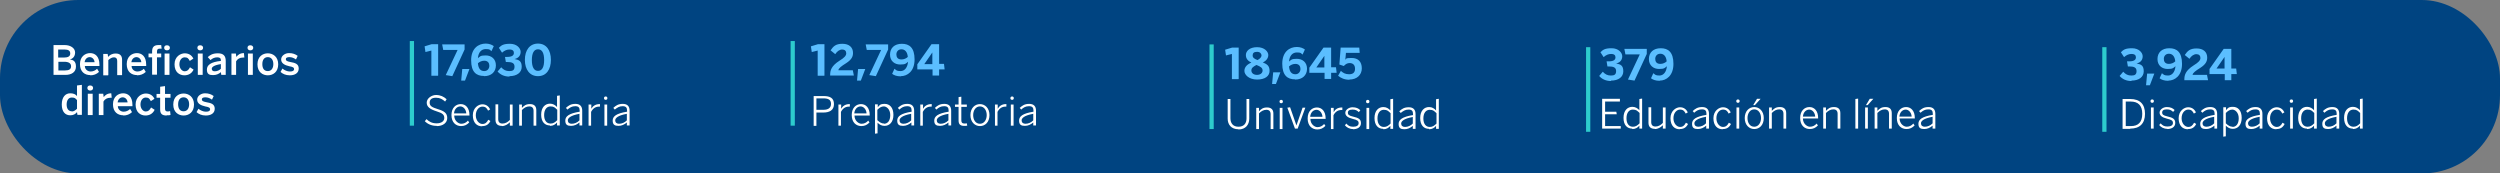
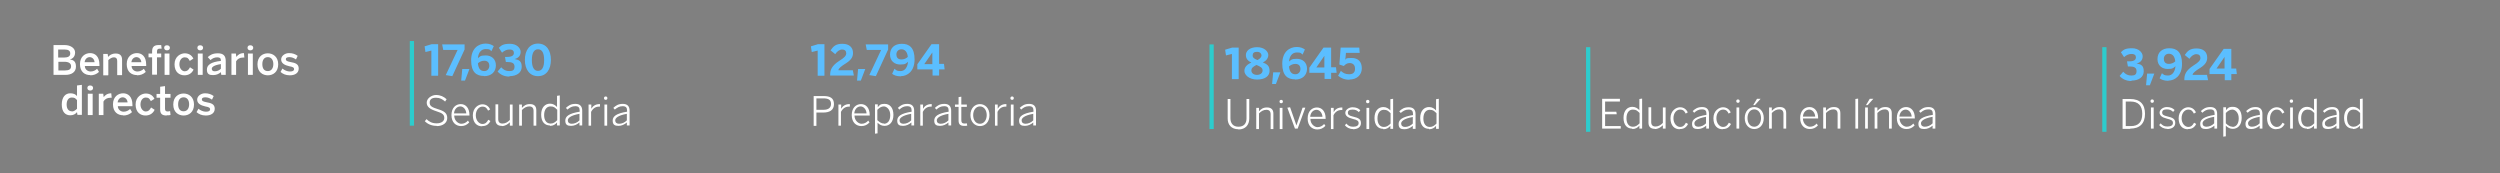
<svg xmlns="http://www.w3.org/2000/svg" version="1.1" viewBox="0 0 1181.7 82">
  <rect x="0" y="0" width="1181.7" height="82" fill="#808080" stroke="none" />
  <defs>
    <style>
      .cls-1, .cls-2 {
        fill: none;
      }

      .cls-3 {
        fill: #fff;
      }

      .cls-4 {
        fill: #5bbeff;
      }

      .cls-2 {
        stroke: #2dcccd;
        stroke-miterlimit: 10;
        stroke-width: 2px;
      }

      .cls-5 {
        fill: #004481;
      }

      .cls-6 {
        clip-path: url(#clippath);
      }
    </style>
    <clipPath id="clippath">
      <rect class="cls-1" width="1181.7" height="82" />
    </clipPath>
  </defs>
  <g>
    <g id="Capa_1">
      <g class="cls-6">
-         <rect class="cls-5" width="1181.7" height="82" rx="37" ry="37" />
        <path class="cls-3" d="M97.3,54.6c2.3,0,4.2-1,4.2-3.2s-1.7-2.7-4-3.1c-1.5-.3-2.1-.6-2.1-1.3s.6-1,1.7-1,2.1.4,3.1,1.1l.8-1.7c-1.1-.8-2.3-1.3-4.1-1.3s-3.7,1.2-3.7,3,1.6,2.7,3.8,3.2c1.7.3,2.3.6,2.3,1.4s-.8,1.1-2,1.1-2.6-.6-3.5-1.4l-.9,1.6c1,.9,2.4,1.6,4.4,1.6M86.8,52.6c-1.8,0-2.6-1.3-2.6-3.3s.9-3.3,2.6-3.3,2.6,1.4,2.6,3.3-.9,3.3-2.6,3.3M86.8,54.6c2.5,0,4.9-1.6,4.9-5.2s-2.5-5.2-4.9-5.2-4.9,1.5-4.9,5.2,2.5,5.2,4.9,5.2M78.8,54.5c.6,0,1.6,0,1.8-.2l-.2-1.8c-.3,0-.6.2-1,.2-1,0-1.4-.3-1.4-1.4v-5.1h2.6v-1.8h-2.6v-3.7l-2.3.3v3.4h-1.7v1.8h1.7v5.5c0,2.2,1,2.9,3.1,2.9M68.7,54.6c1.9,0,3.5-.8,4.4-2.7l-1.7-1.1c-.6,1.2-1.3,1.9-2.5,1.9s-2.5-1.3-2.5-3.3,1.1-3.3,2.5-3.3,1.8.6,2.4,1.7l1.7-1.1c-.8-1.7-2.3-2.5-4.1-2.5s-4.8,1.4-4.8,5.2,2.4,5.2,4.7,5.2M55.6,48.4c.2-1.6,1.3-2.4,2.4-2.4s2.2.9,2.3,2.4h-4.7ZM58.2,54.6c1.7,0,3-.5,4.2-1.6l-.9-1.5c-.8.8-1.9,1.3-3.1,1.3s-2.7-.9-2.7-2.6h6.9v-.6c0-4.1-2.2-5.5-4.4-5.5s-4.8,1.5-4.8,5.2,2.3,5.2,4.9,5.2M48.9,54.4v-6.4c.6-1.1,1.7-1.8,3.3-1.8s.5,0,.6,0l-.2-2.1h0c-1.9,0-2.9.9-3.6,1.8h0l-.2-1.6h-2.1v10.1h2.3ZM43.8,44.3h-2.3v10.1h2.3v-10.1ZM42.6,42.8c.9,0,1.4-.5,1.4-1.2s-.5-1.2-1.4-1.2-1.3.5-1.3,1.2.5,1.2,1.3,1.2M33.2,54.5c1.5,0,2.5-.6,3.2-1.5l.2,1.3h2.1v-14.2l-2.3.3v5c-.7-.9-1.8-1.3-3.2-1.3-2.3,0-4,1.8-4,5.3s1.7,5.1,4,5.1M33.9,52.6c-1.5,0-2.4-1.2-2.4-3.2s.9-3.3,2.4-3.3,1.7.4,2.5,1.2v4.1c-.7.7-1.5,1.3-2.5,1.3" />
        <path class="cls-3" d="M137,35.6c2.3,0,4.2-1,4.2-3.2s-1.7-2.7-4-3.1c-1.5-.3-2.1-.6-2.1-1.3s.6-1,1.7-1,2.1.4,3.1,1.1l.8-1.7c-1.1-.8-2.3-1.3-4.1-1.3s-3.7,1.2-3.7,3,1.6,2.7,3.8,3.2c1.7.3,2.3.6,2.3,1.4s-.8,1.1-2,1.1-2.6-.6-3.5-1.4l-.9,1.6c1,.9,2.4,1.6,4.4,1.6M126.6,33.6c-1.8,0-2.6-1.3-2.6-3.3s.9-3.3,2.6-3.3,2.6,1.4,2.6,3.3-.9,3.3-2.6,3.3M126.6,35.6c2.5,0,4.9-1.6,4.9-5.2s-2.5-5.2-4.9-5.2-4.9,1.5-4.9,5.2,2.5,5.2,4.9,5.2M119.5,25.3h-2.3v10.1h2.3v-10.1ZM118.3,23.8c.9,0,1.4-.5,1.4-1.2s-.5-1.2-1.4-1.2-1.3.5-1.3,1.2.5,1.2,1.3,1.2M111.6,35.4v-6.4c.6-1.1,1.7-1.8,3.3-1.8s.5,0,.6,0l-.2-2.1h0c-1.9,0-2.9.9-3.6,1.8h0l-.2-1.6h-2.1v10.1h2.3ZM100.7,35.5c1.5,0,2.7-.5,3.7-1.4l.2,1.3h2.1v-6.6c0-2.4-1.1-3.6-3.7-3.6s-3.8.9-4.8,1.8l1.3,1.4c.9-.8,1.9-1.3,3.2-1.3s1.7.5,1.7,1.4v.3c-4.7.5-6.6,1.9-6.6,4.1s1.2,2.6,2.9,2.6M101.5,33.7c-.9,0-1.4-.4-1.4-1.2s1-1.7,4.3-2.2v2.2c-.7.7-1.7,1.2-2.9,1.2M95.8,25.3h-2.3v10.1h2.3v-10.1ZM94.6,23.8c.9,0,1.4-.5,1.4-1.2s-.5-1.2-1.4-1.2-1.3.5-1.3,1.2.5,1.2,1.3,1.2M87.1,35.6c1.9,0,3.5-.8,4.4-2.7l-1.7-1.1c-.6,1.2-1.3,1.9-2.5,1.9s-2.5-1.3-2.5-3.3,1.1-3.3,2.5-3.3,1.8.6,2.4,1.7l1.7-1.1c-.8-1.7-2.3-2.5-4.1-2.5s-4.8,1.4-4.8,5.2,2.4,5.2,4.7,5.2M80.1,25.3h-2.3v10.1h2.3v-10.1ZM71.9,25.3h-1.7v1.8h1.7v8.2h2.3v-8.2h2v-1.8h-2v-1c0-1.1.6-1.3,1.3-1.3s.7,0,.9,0l-.2-1.7c-.2,0-.9,0-1.3,0-2.4,0-3,1.3-3,3v1ZM78.9,23.8c.9,0,1.4-.5,1.4-1.2s-.5-1.2-1.4-1.2-1.3.5-1.3,1.2.5,1.2,1.3,1.2M62.1,29.4c.2-1.6,1.3-2.4,2.4-2.4s2.2.9,2.3,2.4h-4.7ZM64.7,35.6c1.7,0,3-.5,4.2-1.6l-.9-1.5c-.8.8-1.9,1.3-3.1,1.3s-2.7-.9-2.7-2.6h6.9v-.6c0-4.1-2.2-5.5-4.4-5.5s-4.8,1.5-4.8,5.2,2.3,5.2,4.9,5.2M51.2,35.4v-7c.9-.8,1.7-1.3,2.7-1.3s1.5.6,1.5,1.7v6.7h2.3v-7.3c0-2-1.1-2.9-3-2.9s-2.9.8-3.6,1.6l-.2-1.4h-2.1v10.1h2.3ZM40,29.4c.2-1.6,1.3-2.4,2.4-2.4s2.2.9,2.3,2.4h-4.7ZM42.6,35.6c1.7,0,3-.5,4.2-1.6l-.9-1.5c-.8.8-1.9,1.3-3.1,1.3s-2.7-.9-2.7-2.6h6.9v-.6c0-4.1-2.2-5.5-4.4-5.5s-4.8,1.5-4.8,5.2,2.3,5.2,4.9,5.2M27.6,29.2h2.8c2,0,3.2.7,3.2,2.1s-.9,2-2.9,2h-3.1v-4.1ZM27.6,23.4h2.8c2,0,2.8.6,2.8,1.9s-1,1.9-2.9,1.9h-2.8v-3.8ZM30.9,35.4c2.9,0,5-1.3,5-3.9s-1.3-3.2-2.9-3.4h0c1.3-.3,2.5-1.3,2.5-3.3s-2.1-3.5-4.9-3.5h-5.3v14.1h5.7Z" />
        <path class="cls-3" d="M292.3,59.5c1.5,0,2.8-.6,4-1.6v1.4h1.3v-7c0-2-1-3.2-3.2-3.2s-3.3.8-4.5,1.9l.7.8c1.1-.9,2.1-1.6,3.7-1.6s2.1.7,2.1,2.1v.5c-5.1.8-6.8,2.2-6.8,4.2s1,2.5,2.8,2.5M292.6,58.5c-1.1,0-1.8-.6-1.8-1.6s1.1-2.3,5.5-3.1v3.1c-1,1-2.3,1.6-3.7,1.6M287,49.4h-1.3v10h1.3v-10ZM286.3,47.2c.5,0,.8-.3.8-.8s-.3-.8-.8-.8-.8.3-.8.8.3.8.8.8M279.4,59.4v-6.5c.8-1.6,2.1-2.5,3.7-2.5s.4,0,.5,0v-1.2h-.2c-2,0-3.2,1-3.9,2.2h0v-2h-1.3v10h1.3ZM269.9,59.5c1.5,0,2.8-.6,4-1.6v1.4h1.3v-7c0-2-1-3.2-3.2-3.2s-3.3.8-4.5,1.9l.7.8c1.1-.9,2.1-1.6,3.7-1.6s2.1.7,2.1,2.1v.5c-5.1.8-6.8,2.2-6.8,4.2s1,2.5,2.8,2.5M270.2,58.5c-1.1,0-1.8-.6-1.8-1.6s1.1-2.3,5.5-3.1v3.1c-1,1-2.3,1.6-3.7,1.6M260,59.5c1.5,0,2.5-.7,3.3-1.6v1.4h1.3v-14.2l-1.3.2v5.3c-.8-.9-1.9-1.6-3.3-1.6-2.3,0-4.2,1.7-4.2,5.2s1.8,5.1,4.1,5.1M260.2,58.4c-1.7,0-3-1.3-3-4s1.3-4.1,3-4.1,2.1.6,3.2,1.6v4.9c-1,1-1.9,1.6-3.1,1.6M246.7,59.4v-7.4c1.1-1.1,2.2-1.7,3.5-1.7s2,.7,2,2.1v7h1.3v-7.3c0-1.9-1-2.9-3-2.9s-2.8.8-3.8,1.8v-1.6h-1.3v10h1.3ZM237.2,59.6c1.5,0,2.8-.8,3.8-1.8v1.6h1.3v-10h-1.3v7.3c-1.1,1.1-2.2,1.7-3.5,1.7s-2-.7-2-2.1v-7h-1.3v7.3c0,1.9,1,2.9,3,2.9M228,59.6c1.8,0,3-.8,3.8-2.4l-1-.6c-.7,1.3-1.4,2-2.8,2s-3.1-1.5-3.1-4.1,1.6-4.1,3.1-4.1,2.1.7,2.7,1.9l1-.6c-.7-1.4-1.9-2.4-3.7-2.4s-4.5,1.6-4.5,5.2,2,5.2,4.3,5.2M214.6,53.6c.2-2.2,1.6-3.3,3-3.3s2.7,1.4,2.8,3.3h-5.9ZM217.9,59.6c1.7,0,2.8-.6,3.9-1.7l-.6-.9c-.9,1-1.9,1.5-3.2,1.5s-3.3-1.4-3.3-3.9h7.2v-.2c0-3.4-1.8-5.2-4.1-5.2s-4.4,1.7-4.4,5.2,2.1,5.2,4.6,5.2M206.5,59.6c2.8,0,4.9-1.5,4.9-3.8s-1.4-3.3-4.4-4.2c-2.9-.9-3.9-1.5-3.9-3.1s1.1-2.3,3-2.3,3,.7,4.3,1.8l.7-1.1c-1.3-1.2-2.9-2-5-2s-4.4,1.6-4.4,3.6,1.5,3.1,4.6,4.1c3,.9,3.7,1.7,3.7,3.2s-1.4,2.5-3.6,2.5-3.6-.8-4.8-2l-.8,1c1.4,1.4,3.3,2.2,5.6,2.2" />
        <path class="cls-3" d="M484.4,59.5c1.5,0,2.8-.6,4-1.6v1.4h1.3v-7c0-2-1-3.2-3.2-3.2s-3.3.8-4.5,1.9l.7.8c1.1-1,2.1-1.6,3.7-1.6s2.1.7,2.1,2.1v.5c-5.1.8-6.8,2.2-6.8,4.2s1,2.5,2.8,2.5M484.7,58.5c-1.1,0-1.8-.6-1.8-1.6s1.1-2.3,5.5-3.1v3.1c-1,1-2.3,1.6-3.7,1.6M479.1,49.4h-1.3v10h1.3v-10ZM478.4,47.2c.5,0,.8-.3.8-.8s-.3-.8-.8-.8-.8.3-.8.8.3.8.8.8M471.5,59.4v-6.5c.8-1.6,2.1-2.5,3.7-2.5s.4,0,.5,0v-1.2h-.2c-2,0-3.2,1-3.9,2.2h0v-2h-1.3v10h1.3ZM463.2,58.5c-2.1,0-3.2-1.9-3.2-4.1s1.2-4.1,3.2-4.1,3.2,1.9,3.2,4.1-1.2,4.1-3.2,4.1M463.2,59.6c2.5,0,4.5-1.9,4.5-5.2s-2.1-5.2-4.5-5.2-4.5,1.9-4.5,5.2,2.1,5.2,4.5,5.2M455.8,59.5c.5,0,1,0,1.4-.1l-.2-1.1c-.3,0-.6.1-1,.1-1.2,0-1.6-.5-1.6-1.6v-6.3h2.6v-1.1h-2.6v-3.7l-1.3.2v3.5h-1.7v1.1h1.7v6.5c0,1.8.9,2.5,2.6,2.5M444.3,59.5c1.5,0,2.8-.6,4-1.6v1.4h1.3v-7c0-2-1-3.2-3.2-3.2s-3.3.8-4.5,1.9l.7.8c1.1-1,2.1-1.6,3.7-1.6s2.1.7,2.1,2.1v.5c-5.1.8-6.8,2.2-6.8,4.2s1,2.5,2.8,2.5M444.6,58.5c-1.1,0-1.8-.6-1.8-1.6s1.1-2.3,5.5-3.1v3.1c-1,1-2.3,1.6-3.7,1.6M436.2,59.4v-6.5c.8-1.6,2.1-2.5,3.7-2.5s.4,0,.5,0v-1.2h-.2c-2,0-3.2,1-3.9,2.2h0v-2h-1.3v10h1.3ZM426.8,59.5c1.5,0,2.8-.6,4-1.6v1.4h1.3v-7c0-2-1-3.2-3.2-3.2s-3.3.8-4.5,1.9l.7.8c1.1-1,2.1-1.6,3.7-1.6s2.1.7,2.1,2.1v.5c-5.1.8-6.8,2.2-6.8,4.2s1,2.5,2.8,2.5M427,58.5c-1.1,0-1.8-.6-1.8-1.6s1.1-2.3,5.5-3.1v3.1c-1,1-2.3,1.6-3.7,1.6M414.8,63.1v-5.1c.9.9,1.9,1.5,3.3,1.5,2.3,0,4.2-1.7,4.2-5.2s-1.8-5.2-4.1-5.2-2.5.7-3.3,1.6v-1.4h-1.3v13.9l1.3-.2ZM417.9,58.4c-1.2,0-2.1-.6-3.2-1.6v-4.9c1-1,1.9-1.6,3.1-1.6s3,1.3,3,4.1-1.3,4.1-3,4.1M403.8,53.6c.2-2.2,1.6-3.3,3-3.3s2.7,1.4,2.8,3.3h-5.9ZM407.1,59.6c1.7,0,2.8-.6,3.9-1.7l-.6-.9c-.9,1-1.9,1.5-3.2,1.5s-3.3-1.4-3.3-3.9h7.2v-.2c0-3.4-1.8-5.2-4.1-5.2s-4.4,1.7-4.4,5.2,2.1,5.2,4.6,5.2M397.5,59.4v-6.5c.8-1.6,2.1-2.5,3.7-2.5s.4,0,.5,0v-1.2h-.2c-2,0-3.2,1-3.9,2.2h0v-2h-1.3v10h1.3ZM385.9,46.5h3.3c2.4,0,3.6.7,3.6,2.6s-1.3,2.8-3.6,2.8h-3.3v-5.4ZM385.9,59.4v-6.2h3.2c3,0,5.1-1.1,5.1-4s-1.9-3.8-4.9-3.8h-4.7v14.1h1.3Z" />
        <path class="cls-3" d="M675.5,61.1c1.5,0,2.5-.7,3.3-1.6v1.4h1.3v-14.2l-1.3.2v5.3c-.8-.9-1.9-1.6-3.3-1.6-2.3,0-4.2,1.7-4.2,5.2s1.8,5.1,4.1,5.1M675.8,60c-1.7,0-3-1.3-3-4s1.3-4.1,3-4.1,2.1.6,3.2,1.6v4.9c-1,1-1.9,1.6-3.1,1.6M663.8,61.1c1.5,0,2.8-.6,4-1.6v1.4h1.3v-7c0-2-1-3.2-3.2-3.2s-3.3.8-4.5,1.9l.7.8c1.1-.9,2.1-1.6,3.7-1.6s2.1.7,2.1,2.1v.5c-5.1.8-6.8,2.2-6.8,4.2s1,2.5,2.8,2.5M664.1,60c-1.1,0-1.8-.6-1.8-1.6s1.1-2.3,5.5-3.1v3.1c-1,1-2.3,1.6-3.7,1.6M653.9,61.1c1.5,0,2.5-.7,3.3-1.6v1.4h1.3v-14.2l-1.3.2v5.3c-.8-.9-1.9-1.6-3.3-1.6-2.3,0-4.2,1.7-4.2,5.2s1.8,5.1,4.1,5.1M654.1,60c-1.7,0-3-1.3-3-4s1.3-4.1,3-4.1,2.1.6,3.2,1.6v4.9c-1,1-1.9,1.6-3.1,1.6M647.2,51h-1.3v10h1.3v-10ZM646.5,48.8c.5,0,.8-.3.8-.8s-.3-.8-.8-.8-.8.3-.8.8.3.8.8.8M639.4,61.1c2.3,0,3.9-1,3.9-2.9s-1.2-2.5-3.8-3.1c-1.8-.4-2.4-.9-2.4-1.8s.6-1.5,2.2-1.5,2.2.5,3,1.2l.7-.9c-.9-.9-2-1.4-3.7-1.4s-3.4,1.2-3.4,2.6,1.1,2.3,3.5,2.9c2.1.5,2.8.9,2.8,2s-.9,1.7-2.6,1.7-2.4-.6-3.2-1.5l-.7.8c.8,1,2.1,1.8,3.9,1.8M630.3,61v-6.5c.8-1.6,2.1-2.5,3.7-2.5s.4,0,.5,0v-1.2h-.2c-2,0-3.2.9-3.9,2.2h0v-2h-1.3v10h1.3ZM619.3,55.2c.2-2.2,1.6-3.3,3-3.3s2.7,1.4,2.8,3.3h-5.9ZM622.6,61.2c1.7,0,2.8-.6,3.9-1.7l-.6-.9c-.9,1-1.9,1.5-3.2,1.5s-3.3-1.4-3.3-3.9h7.2v-.2c0-3.4-1.8-5.2-4.1-5.2s-4.4,1.7-4.4,5.2,2.1,5.2,4.6,5.2M613.3,61l3.7-10.1h-1.3l-2.9,8.4h0l-3-8.6-1.3.2,3.6,9.9h1.3ZM606.2,51h-1.3v10h1.3v-10ZM605.6,48.8c.5,0,.8-.3.8-.8s-.3-.8-.8-.8-.8.3-.8.8.3.8.8.8M595.1,61v-7.4c1.1-1.1,2.2-1.7,3.5-1.7s2,.7,2,2.1v7h1.3v-7.3c0-1.9-1-2.9-3-2.9s-2.8.8-3.8,1.8v-1.6h-1.3v10h1.3ZM585.4,61.2c3.4,0,5.1-2.3,5.1-5.1v-9.3h-1.3v9.2c0,2.3-1.2,3.9-3.8,3.9s-3.8-1.7-3.8-4v-9.1h-1.3v9.3c0,2.8,1.7,5,5.1,5" />
        <path class="cls-3" d="M909.5,61c1.5,0,2.8-.6,4-1.6v1.4h1.3v-7c0-2-1-3.2-3.2-3.2s-3.3.8-4.5,1.9l.7.8c1.1-1,2.1-1.6,3.7-1.6s2.1.7,2.1,2.1v.5c-5.1.8-6.8,2.2-6.8,4.2s1,2.5,2.8,2.5M909.8,59.9c-1.1,0-1.8-.6-1.8-1.6s1.1-2.3,5.5-3.1v3.1c-1,1-2.3,1.6-3.7,1.6M897.8,55.1c.2-2.2,1.6-3.3,3-3.3s2.7,1.4,2.8,3.3h-5.9ZM901.1,61c1.7,0,2.8-.6,3.9-1.7l-.6-.9c-.9,1-1.9,1.5-3.2,1.5s-3.3-1.4-3.3-3.9h7.2v-.2c0-3.4-1.8-5.2-4.1-5.2s-4.4,1.7-4.4,5.2,2.1,5.2,4.6,5.2M887.4,60.8v-7.4c1.1-1.1,2.2-1.7,3.5-1.7s2,.7,2,2.1v7h1.3v-7.3c0-1.9-1-2.9-3-2.9s-2.8.8-3.8,1.8v-1.6h-1.3v10h1.3ZM882.9,50.8h-1.3v10h1.3v-10ZM881.9,49.7h.9l2.7-3h-1.7l-1.8,3ZM878.3,60.8v-14.2l-1.3.2v14h1.3ZM863.1,60.8v-7.4c1.1-1.1,2.2-1.7,3.5-1.7s2,.7,2,2.1v7h1.3v-7.3c0-1.9-1-2.9-3-2.9s-2.8.8-3.8,1.8v-1.6h-1.3v10h1.3ZM852.2,55.1c.2-2.2,1.6-3.3,3-3.3s2.7,1.4,2.8,3.3h-5.9ZM855.4,61c1.7,0,2.8-.6,3.9-1.7l-.6-.9c-.9,1-1.9,1.5-3.2,1.5s-3.3-1.4-3.3-3.9h7.2v-.2c0-3.4-1.8-5.2-4.1-5.2s-4.4,1.7-4.4,5.2,2.1,5.2,4.6,5.2M837.5,60.8v-7.4c1.1-1.1,2.2-1.7,3.5-1.7s2,.7,2,2.1v7h1.3v-7.3c0-1.9-1-2.9-3-2.9s-2.8.8-3.8,1.8v-1.6h-1.3v10h1.3ZM829.2,59.9c-2.1,0-3.2-1.9-3.2-4.1s1.2-4.1,3.2-4.1,3.2,1.9,3.2,4.1-1.2,4.1-3.2,4.1M829.2,61c2.5,0,4.5-1.9,4.5-5.2s-2.1-5.2-4.5-5.2-4.5,1.9-4.5,5.2,2.1,5.2,4.5,5.2M828.6,49.7h.9l2.7-3h-1.7l-1.8,3ZM822.1,50.8h-1.3v10h1.3v-10ZM821.5,48.6c.5,0,.8-.3.8-.8s-.3-.8-.8-.8-.8.3-.8.8.3.8.8.8M814.4,61c1.8,0,3-.8,3.8-2.4l-1-.6c-.7,1.3-1.4,2-2.8,2s-3.1-1.5-3.1-4.1,1.6-4.1,3.1-4.1,2.1.7,2.7,1.9l1-.6c-.7-1.4-1.9-2.4-3.7-2.4s-4.5,1.6-4.5,5.2,2,5.2,4.3,5.2M802.5,61c1.5,0,2.8-.6,4-1.6v1.4h1.3v-7c0-2-1-3.2-3.2-3.2s-3.3.8-4.5,1.9l.7.8c1.1-1,2.1-1.6,3.7-1.6s2.1.7,2.1,2.1v.5c-5.1.8-6.8,2.2-6.8,4.2s1,2.5,2.8,2.5M802.7,59.9c-1.1,0-1.8-.6-1.8-1.6s1.1-2.3,5.5-3.1v3.1c-1,1-2.3,1.6-3.7,1.6M794.1,61c1.8,0,3-.8,3.8-2.4l-1-.6c-.7,1.3-1.4,2-2.8,2s-3.1-1.5-3.1-4.1,1.6-4.1,3.1-4.1,2.1.7,2.7,1.9l1-.6c-.7-1.4-1.9-2.4-3.7-2.4s-4.5,1.6-4.5,5.2,2,5.2,4.3,5.2M782.2,61c1.5,0,2.8-.8,3.8-1.8v1.6h1.3v-10h-1.3v7.3c-1.1,1.1-2.2,1.7-3.5,1.7s-2-.7-2-2.1v-7h-1.3v7.3c0,1.9,1,2.9,3,2.9M771.6,61c1.5,0,2.5-.7,3.3-1.6v1.4h1.3v-14.2l-1.3.2v5.3c-.8-.9-1.9-1.6-3.3-1.6-2.3,0-4.2,1.7-4.2,5.2s1.8,5.1,4.1,5.1M771.8,59.9c-1.7,0-3-1.3-3-4s1.3-4.1,3-4.1,2.1.6,3.2,1.6v4.9c-1,1-1.9,1.6-3.1,1.6M766.1,60.8v-1.2h-7.4v-5.6h5.5l-.2-1.2h-5.3v-4.8h7v-1.3h-8.4v14.1h8.8Z" />
        <path class="cls-3" d="M1112.2,61c1.5,0,2.5-.7,3.3-1.6v1.4h1.3v-14.2l-1.3.2v5.3c-.8-.9-1.9-1.6-3.3-1.6-2.3,0-4.2,1.7-4.2,5.2s1.8,5.1,4.1,5.1M1112.4,59.9c-1.7,0-3-1.3-3-4s1.3-4.1,3-4.1,2.1.6,3.2,1.6v4.9c-1,1-1.9,1.6-3.1,1.6M1100.4,61c1.5,0,2.8-.6,4-1.6v1.4h1.3v-7c0-2-1-3.2-3.2-3.2s-3.3.8-4.5,1.9l.7.8c1.1-1,2.1-1.6,3.7-1.6s2.1.7,2.1,2.1v.5c-5.1.8-6.8,2.2-6.8,4.2s1,2.5,2.8,2.5M1100.7,59.9c-1.1,0-1.8-.6-1.8-1.6s1.1-2.3,5.5-3.1v3.1c-1,1-2.3,1.6-3.7,1.6M1090.5,61c1.5,0,2.5-.7,3.3-1.6v1.4h1.3v-14.2l-1.3.2v5.3c-.8-.9-1.9-1.6-3.3-1.6-2.3,0-4.2,1.7-4.2,5.2s1.8,5.1,4.1,5.1M1090.7,59.9c-1.7,0-3-1.3-3-4s1.3-4.1,3-4.1,2.1.6,3.2,1.6v4.9c-1,1-1.9,1.6-3.1,1.6M1083.8,50.8h-1.3v10h1.3v-10ZM1083.1,48.6c.5,0,.8-.3.8-.8s-.3-.8-.8-.8-.8.3-.8.8.3.8.8.8M1076.1,61c1.8,0,3-.8,3.8-2.4l-1-.6c-.7,1.3-1.4,2-2.8,2s-3.1-1.5-3.1-4.1,1.6-4.1,3.1-4.1,2.1.7,2.7,1.9l1-.6c-.7-1.4-1.9-2.4-3.7-2.4s-4.5,1.6-4.5,5.2,2,5.2,4.3,5.2M1064.1,61c1.5,0,2.8-.6,4-1.6v1.4h1.3v-7c0-2-1-3.2-3.2-3.2s-3.3.8-4.5,1.9l.7.8c1.1-1,2.1-1.6,3.7-1.6s2.1.7,2.1,2.1v.5c-5.1.8-6.8,2.2-6.8,4.2s1,2.5,2.8,2.5M1064.4,59.9c-1.1,0-1.8-.6-1.8-1.6s1.1-2.3,5.5-3.1v3.1c-1,1-2.3,1.6-3.7,1.6M1052.1,64.5v-5.1c.9.9,1.9,1.5,3.3,1.5,2.3,0,4.2-1.7,4.2-5.2s-1.8-5.2-4.1-5.2-2.5.7-3.3,1.6v-1.4h-1.3v13.9l1.3-.2ZM1055.3,59.9c-1.2,0-2.1-.6-3.2-1.6v-4.9c1-1,1.9-1.6,3.1-1.6s3,1.3,3,4.1-1.3,4.1-3,4.1M1042.7,61c1.5,0,2.8-.6,4-1.6v1.4h1.3v-7c0-2-1-3.2-3.2-3.2s-3.3.8-4.5,1.9l.7.8c1.1-1,2.1-1.6,3.7-1.6s2.1.7,2.1,2.1v.5c-5.1.8-6.8,2.2-6.8,4.2s1,2.5,2.8,2.5M1042.9,59.9c-1.1,0-1.8-.6-1.8-1.6s1.1-2.3,5.5-3.1v3.1c-1,1-2.3,1.6-3.7,1.6M1034.3,61c1.8,0,3-.8,3.8-2.4l-1-.6c-.7,1.3-1.4,2-2.8,2s-3.1-1.5-3.1-4.1,1.6-4.1,3.1-4.1,2.1.7,2.7,1.9l1-.6c-.7-1.4-1.9-2.4-3.7-2.4s-4.5,1.6-4.5,5.2,2,5.2,4.3,5.2M1024.3,61c2.3,0,3.9-1,3.9-2.9s-1.2-2.5-3.8-3.1c-1.8-.4-2.4-.9-2.4-1.8s.6-1.5,2.2-1.5,2.2.5,3,1.2l.7-.9c-.9-.9-2-1.4-3.7-1.4s-3.4,1.2-3.4,2.6,1.1,2.3,3.5,2.9c2.1.5,2.8.9,2.8,2s-.9,1.7-2.6,1.7-2.4-.6-3.2-1.5l-.7.8c.8,1,2.1,1.8,3.9,1.8M1018,50.8h-1.3v10h1.3v-10ZM1017.3,48.6c.5,0,.8-.3.8-.8s-.3-.8-.8-.8-.8.3-.8.8.3.8.8.8M1004.7,48h2.4c3.5,0,5.5,1.8,5.5,5.8s-1.9,5.8-5.4,5.8h-2.4v-11.6ZM1006.9,60.8c4.5,0,7-2.4,7-7s-2.4-7-7-7h-3.6v14.1h3.6Z" />
        <path class="cls-4" d="M254.3,33.5c-1.9,0-2.9-1.8-2.9-5.1s1-5.1,2.9-5.1,2.9,1.7,2.9,5.1-1,5.1-2.9,5.1M254.3,36c3.9,0,6.1-3.1,6.1-7.7s-2.2-7.7-6.1-7.7-6.2,3.1-6.2,7.7,2.3,7.7,6.2,7.7M240.8,36c3.5,0,5.8-1.7,5.8-4.4s-1.2-3.3-3.4-3.7c1.9-.4,2.9-1.7,2.9-3.4s-1.8-3.8-5-3.8-4.1.7-5.3,1.9l1.5,2.3c1.2-1.1,2.4-1.5,3.5-1.5,1.6,0,2.1.7,2.1,1.6s-.5,1.9-3.2,1.9h-1l.4,2.4h.6c2.3,0,3.5.5,3.5,2.2s-.9,2.1-2.5,2.1-2.7-.6-3.8-1.8l-1.7,2c1.3,1.5,3.2,2.4,5.6,2.4M228.9,33.6c-1.8,0-2.8-1.2-3-3.7.8-.7,1.8-1.2,3-1.2,1.8,0,2.4,1.2,2.4,2.4s-.8,2.5-2.4,2.5M228.8,36c3.4,0,5.6-2,5.6-5.1s-2.2-4.7-4.8-4.7-2.7.5-3.7,1.3c.2-2.7,1.6-4.3,3.7-4.3s1.8.3,2.7,1l1.1-2.4c-.8-.6-2.1-1.2-3.8-1.2-3.5,0-6.9,2.3-6.9,7.9s2.5,7.4,6,7.4M219.8,38.1l2.1-5.5h-3.4l-.5,5.5h1.9ZM213.8,36l5.8-12.6v-2.4h-10.6l.5,2.6h6.8l-5.6,11.9,3.1.5ZM207.1,35.7v-14.8h-3.1l-3.3,1,.4,2.7,2.8-.7v11.9h3.1Z" />
        <path class="cls-4" d="M440.7,24.8h0v5.5h-3.8l3.8-5.5ZM443.9,35.7v-2.9h2.6l-.3-2.6h-2.3v-9.3h-3.6l-6.7,9.5v2.4h7.2v2.9h3.1ZM425.8,36c3.1,0,6.5-2.3,6.5-7.9s-2.5-7.4-6-7.4-5.6,2-5.6,5.1,2.2,4.7,4.8,4.7,2.7-.5,3.7-1.3c-.2,2.7-1.6,4.4-3.5,4.4s-2-.4-2.9-1.1l-1.1,2.4c.8.6,2,1.2,4.2,1.2M426.1,28.1c-1.9,0-2.4-1.2-2.4-2.4s.8-2.4,2.4-2.4,2.8,1.2,3,3.6c-.7.7-1.8,1.2-3,1.2M414,36l5.8-12.6v-2.4h-10.6l.5,2.6h6.8l-5.6,11.9,3.1.5ZM406.9,38.1l2.1-5.5h-3.4l-.5,5.5h1.9ZM403.6,35.7l-.5-2.5h-6.8c0-.9,1.5-2,3.6-3.3,2.8-1.8,3.3-3.3,3.3-4.9,0-2.6-1.8-4.3-5-4.3s-4.3,1.2-5.6,3.1l2.2,1.8c.9-1.4,2.1-2.2,3.3-2.2s1.9.7,1.9,1.8-.9,2.1-3.2,3.5c-3.9,2.5-4.4,4.6-4.4,6.7v.3h11.1ZM389.7,35.7v-14.8h-3.1l-3.3,1,.4,2.7,2.8-.7v11.9h3.1Z" />
        <path class="cls-4" d="M637.8,37.6c3.6,0,5.9-2.2,5.9-5.3s-1.7-4.9-4.8-4.9-2.5.4-3,.9l.3-3.3h6.5l-.2-2.5h-8.8l-.6,8,2.1.7c.8-.9,1.7-1.4,2.7-1.4,1.7,0,2.6,1,2.6,2.7s-.9,2.6-2.8,2.6-2.9-.7-3.9-1.6l-1.3,2.3c1.3,1.1,3,1.9,5.4,1.9M626,26.4h0v5.5h-3.8l3.8-5.5ZM629.2,37.3v-2.9h2.6l-.3-2.6h-2.3v-9.3h-3.6l-6.7,9.5v2.4h7.2v2.9h3.1ZM612.3,35.1c-1.8,0-2.8-1.2-3-3.7.8-.7,1.8-1.2,3-1.2,1.8,0,2.4,1.2,2.4,2.4s-.8,2.5-2.4,2.5M612.2,37.6c3.4,0,5.6-2,5.6-5.1s-2.2-4.7-4.8-4.7-2.7.5-3.7,1.3c.2-2.7,1.6-4.3,3.7-4.3s1.8.3,2.7,1l1.1-2.4c-.8-.6-2.1-1.2-3.8-1.2-3.5,0-6.9,2.3-6.9,7.9s2.5,7.4,6,7.4M603.1,39.7l2.1-5.5h-3.4l-.5,5.5h1.9ZM594.2,35.4c-1.7,0-2.7-.9-2.7-2.1s.9-1.8,2.4-2.6c2,.8,2.9,1.4,2.9,2.6s-1,2.1-2.7,2.1M594.4,28.4c-1.5-.6-2.3-1.1-2.3-2.2s.6-1.7,2.1-1.7,2.1,1,2.1,1.7-.6,1.5-1.9,2.2M594.2,37.6c3.7,0,5.9-1.6,5.9-4.1s-1.3-3.2-3.2-4c1.6-.7,2.6-2,2.6-3.5s-1.7-3.7-5.3-3.7-5.3,1.9-5.3,3.7,1,2.8,2.6,3.6c-1.8.7-3.3,2-3.3,3.9s2.2,4.1,6,4.1M585.5,37.3v-14.8h-3.1l-3.3,1,.4,2.7,2.8-.7v11.9h3.1Z" />
-         <path class="cls-4" d="M784.5,38.1c3.1,0,6.5-2.3,6.5-7.9s-2.5-7.4-6-7.4-5.6,2-5.6,5.1,2.2,4.7,4.8,4.7,2.7-.5,3.7-1.3c-.2,2.7-1.6,4.4-3.5,4.4s-2-.4-2.9-1.1l-1.1,2.4c.8.6,2,1.2,4.2,1.2M784.8,30.2c-1.9,0-2.4-1.2-2.4-2.4s.8-2.4,2.4-2.4,2.8,1.2,3,3.6c-.7.7-1.8,1.2-3,1.2M772.6,38.1l5.8-12.6v-2.4h-10.6l.5,2.6h6.8l-5.6,11.9,3.1.5ZM761.5,38.1c3.5,0,5.8-1.7,5.8-4.4s-1.2-3.3-3.4-3.7c1.9-.4,2.9-1.7,2.9-3.4s-1.8-3.8-5-3.8-4.1.7-5.3,1.9l1.5,2.3c1.2-1.1,2.4-1.5,3.5-1.5,1.6,0,2.1.7,2.1,1.6s-.5,1.9-3.2,1.9h-1l.4,2.4h.6c2.3,0,3.5.5,3.5,2.2s-.9,2.1-2.5,2.1-2.7-.6-3.8-1.8l-1.7,2c1.3,1.5,3.2,2.4,5.6,2.4" />
        <path class="cls-4" d="M1051.5,26.9h0v5.5h-3.8l3.8-5.5ZM1054.7,37.9v-2.9h2.6l-.3-2.6h-2.3v-9.3h-3.6l-6.7,9.5v2.4h7.2v2.9h3.1ZM1043.7,37.9l-.5-2.5h-6.8c0-.9,1.5-2,3.6-3.3,2.8-1.8,3.3-3.3,3.3-4.9,0-2.6-1.8-4.3-5-4.3s-4.3,1.2-5.6,3.1l2.2,1.8c.9-1.4,2.1-2.2,3.3-2.2s1.9.7,1.9,1.8-.9,2.1-3.2,3.5c-3.9,2.5-4.4,4.6-4.4,6.7v.3h11.1ZM1024.9,38.1c3.1,0,6.5-2.3,6.5-7.9s-2.5-7.4-6-7.4-5.6,2-5.6,5.1,2.2,4.7,4.8,4.7,2.7-.5,3.7-1.3c-.2,2.7-1.6,4.4-3.5,4.4s-2-.4-2.9-1.1l-1.1,2.4c.8.6,2,1.2,4.2,1.2M1025.2,30.2c-1.9,0-2.4-1.2-2.4-2.4s.8-2.4,2.4-2.4,2.8,1.2,3,3.6c-.7.7-1.8,1.2-3,1.2M1016.2,40.3l2.1-5.5h-3.4l-.5,5.5h1.9ZM1007.5,38.1c3.5,0,5.8-1.7,5.8-4.4s-1.2-3.3-3.4-3.7c1.9-.4,2.9-1.7,2.9-3.4s-1.8-3.8-5-3.8-4.1.7-5.3,1.9l1.5,2.3c1.2-1.1,2.4-1.5,3.5-1.5,1.6,0,2.1.7,2.1,1.6s-.5,1.9-3.2,1.9h-1l.4,2.4h.6c2.3,0,3.5.5,3.5,2.2s-.9,2.1-2.5,2.1-2.7-.6-3.8-1.8l-1.7,2c1.3,1.5,3.2,2.4,5.6,2.4" />
      </g>
      <line class="cls-2" x1="994.7" y1="22.3" x2="994.7" y2="62.3" />
      <line class="cls-2" x1="572.7" y1="21" x2="572.7" y2="61" />
-       <line class="cls-2" x1="374.7" y1="19.4" x2="374.7" y2="59.4" />
      <line class="cls-2" x1="194.7" y1="19.4" x2="194.7" y2="59.4" />
      <line class="cls-2" x1="750.7" y1="22.3" x2="750.7" y2="62.3" />
    </g>
  </g>
</svg>